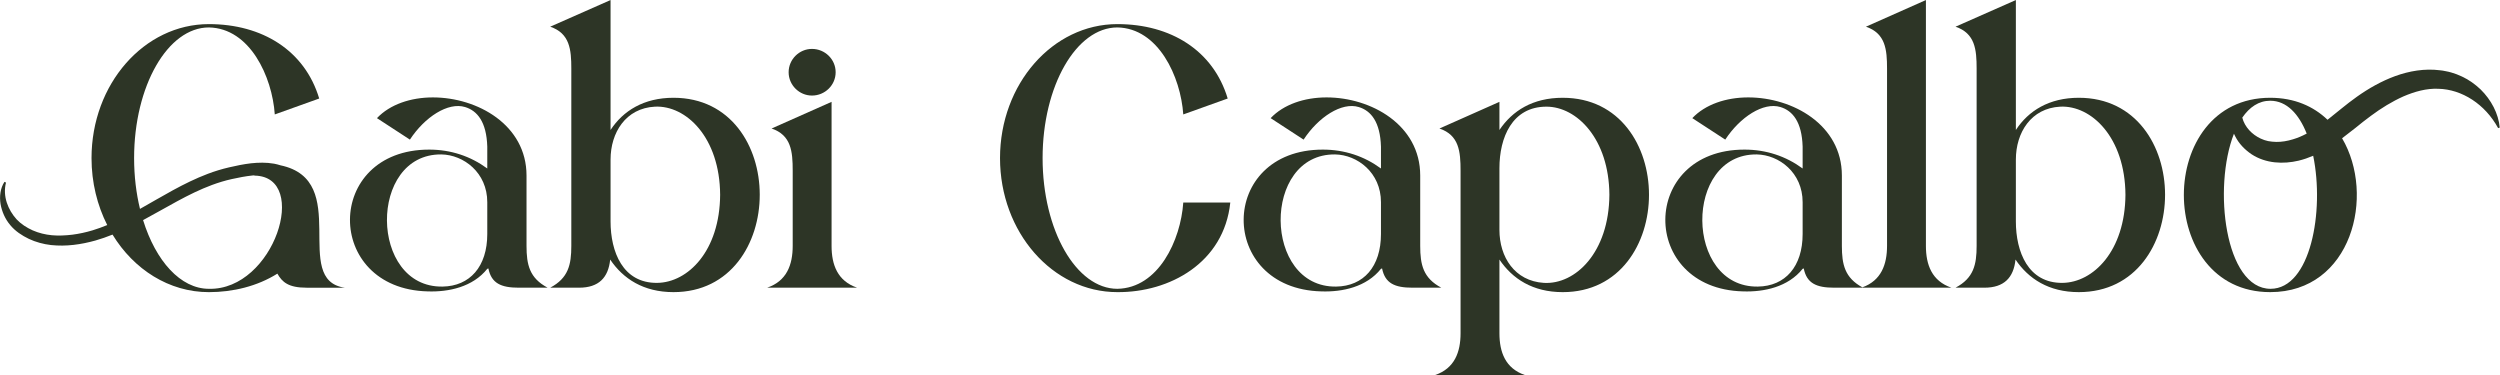
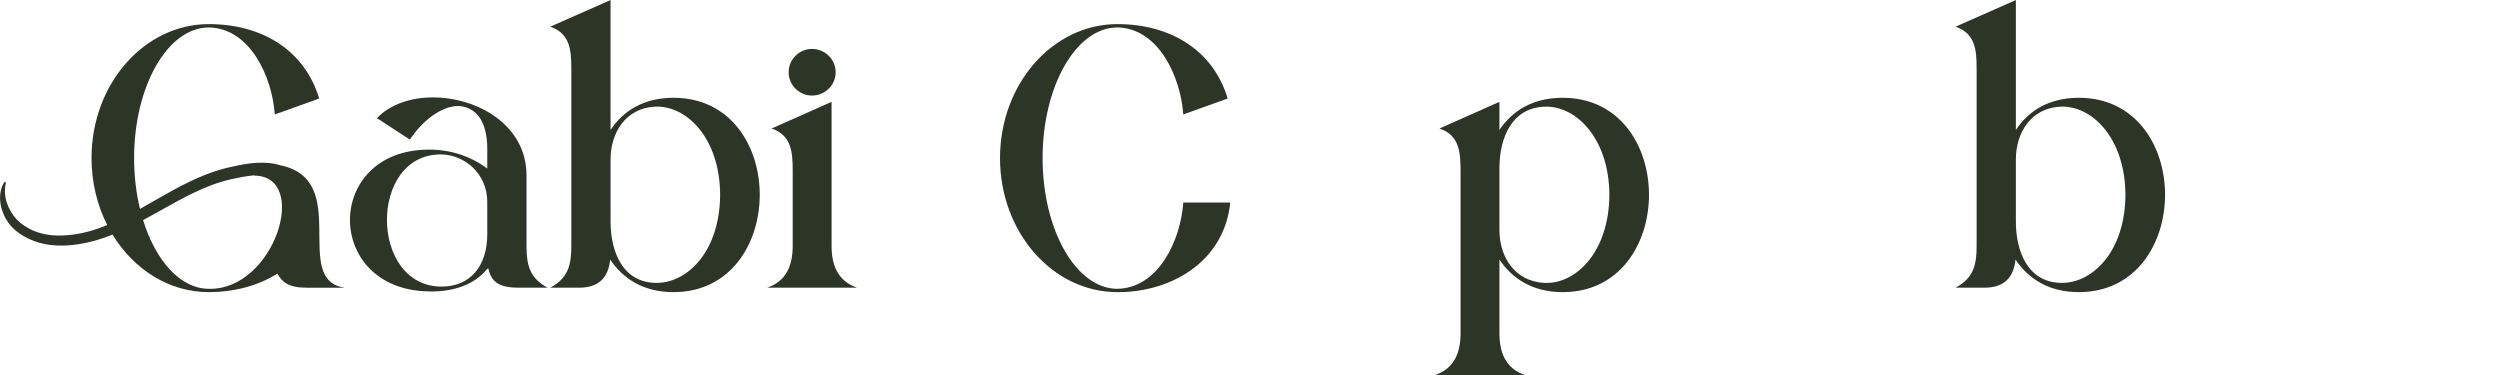
<svg xmlns="http://www.w3.org/2000/svg" width="100%" height="100%" viewBox="0 0 3986 598" version="1.1" xml:space="preserve" style="fill-rule:evenodd;clip-rule:evenodd;stroke-linejoin:round;stroke-miterlimit:2;">
  <g>
    <path d="M333.052,460.47c-45.154,-0 -84.696,-44.305 -104.921,-109.521c37.021,-19.792 71.979,-42.009 109.825,-56.017c10.379,-3.854 20.863,-7.021 31.6,-9.425c11.013,-2.442 21.884,-4.533 32.692,-5.679c0.829,-0.1 1.658,-0.15 2.487,-0.233c0.488,0.195 0.971,0.4 1.546,0.408c88.113,1.904 30.879,182.987 -73.229,180.467m114.129,-196.909c-3.387,-1.104 -6.8,-1.946 -10.183,-2.583c-12.675,-2.238 -24.996,-1.842 -36.925,-0.604c-11.908,1.396 -23.492,3.812 -34.75,6.437c-11.554,2.667 -22.983,6.171 -34.008,10.338c-38.9,14.729 -73.388,36.475 -108.117,55.912c-6.033,-24.887 -9.379,-52.241 -9.379,-80.958c-0,-115.096 53.712,-208.358 119.233,-208.358c65.517,1.183 100.933,78.504 105.063,138.708l70.829,-25.379c-23.017,-76.729 -90.896,-118.638 -175.892,-118.638c-103.296,0 -187.117,95.617 -187.117,213.667c0,38.896 9.146,75.317 25.038,106.725c-7.75,3.154 -15.563,6.083 -23.525,8.462c-10.558,3.15 -21.3,5.513 -32.154,6.896c-10.888,1.275 -21.842,1.871 -32.413,0.888c-10.621,-0.992 -21.054,-3.529 -30.729,-7.775c-9.6,-4.292 -18.758,-10.213 -25.608,-17.529c-13.7,-15.105 -22.621,-36.975 -16.954,-58.696l-2.467,-1.146c-6.617,10.092 -8.183,23.217 -6.238,35.317c2.155,12.116 7.238,23.854 15.35,33.508c8.221,9.937 18.721,16.725 29.755,22.058c11.141,5.229 23.129,8.434 35.22,9.867c24.367,2.612 48.055,-0.85 70.93,-7.204c9.316,-2.629 18.37,-5.9 27.279,-9.45c33.812,55.454 90.008,91.754 153.633,91.754c38.367,-0 77.321,-9.442 109.196,-29.513c7.675,13.575 17.708,22.434 46.629,22.434l60.796,-0c-86.046,-12.129 12.058,-171.125 -102.492,-195.138" style="fill:#2d3526;fill-rule:nonzero;" />
    <path d="M776.918,373.112c0,51.942 -27.746,83.225 -71.425,83.813c-116.866,1.775 -118.637,-211.9 -1.766,-210.717c35.416,0.592 73.191,28.921 73.191,76.142l0,50.762Zm62.567,18.888l-0,-112.155c-0,-80.866 -78.504,-124.537 -149.333,-124.537c-35.421,-0 -68.471,11.208 -89.134,33.05l52.538,34.237c23.608,-36.008 60.791,-60.208 87.946,-51.941c19.479,5.896 34.237,23.608 35.416,63.154l0,34.829c-26.562,-19.483 -57.846,-30.108 -92.671,-30.108c-167.637,-0 -168.225,221.941 -2.362,226.071c33.65,1.179 72.017,-7.08 95.033,-36.009l1.771,-0.587c4.721,23.612 20.067,30.696 48.4,30.696l46.042,-0c-28.921,-15.35 -33.646,-36.6 -33.646,-66.7" style="fill:#2d3526;fill-rule:nonzero;" />
    <path d="M1047.85,451.025c-54.892,0.592 -74.371,-49.579 -74.371,-97.987l0,-98.571c0,-43.092 24.196,-82.046 70.829,-84.408c49.584,-2.359 103.296,48.991 103.888,140.483c-0.592,89.717 -51.354,139.888 -100.346,140.483m25.975,-295.129c-47.225,0 -80.279,20.654 -100.346,51.35l0,-207.179l-96.212,42.5c31.283,10.625 33.646,36.592 33.646,66.7l-0,282.733c-0,30.1 -4.725,51.35 -33.646,66.7l46.041,0c31.284,0 46.625,-15.937 49.575,-44.862c20.663,30.687 53.125,51.942 100.942,51.942c91.488,-0 137.525,-77.917 137.525,-155.238c0,-77.325 -46.037,-154.646 -137.525,-154.646" style="fill:#2d3526;fill-rule:nonzero;" />
    <path d="M1294.58,152.356c20.662,-0 37.775,-16.534 37.775,-37.192c-0,-20.658 -17.113,-37.187 -37.775,-37.187c-20.067,-0 -37.179,16.529 -37.179,37.187c-0,20.658 17.112,37.192 37.179,37.192" style="fill:#2d3526;fill-rule:nonzero;" />
    <path d="M1325.86,392l0,-229.612l-95.62,42.496c31.287,10.629 33.645,36.6 33.645,67.291l0,119.825c0,30.1 -9.441,56.075 -40.725,66.7l143.43,0c-31.284,-10.625 -40.73,-36.6 -40.73,-66.7" style="fill:#2d3526;fill-rule:nonzero;" />
    <path d="M1781.55,460.47c-65.521,-0 -119.234,-93.263 -119.234,-208.367c0,-115.096 53.713,-208.358 119.234,-208.358c65.516,1.183 100.933,78.504 105.062,138.708l70.829,-25.379c-23.016,-76.729 -90.896,-118.638 -175.891,-118.638c-103.296,0 -187.117,95.617 -187.117,213.667c-0,118.054 83.821,213.675 187.117,213.675c83.225,0.592 169.995,-46.629 180.029,-142.842l-74.967,0c-4.129,60.209 -39.546,136.35 -105.062,137.534" style="fill:#2d3526;fill-rule:nonzero;" />
-     <path d="M2201.81,373.112c0,51.942 -27.741,83.225 -71.425,83.813c-116.866,1.775 -118.637,-211.9 -1.766,-210.717c35.416,0.592 73.191,28.921 73.191,76.142l0,50.762Zm62.571,18.888l0,-112.155c0,-80.866 -78.508,-124.537 -149.337,-124.537c-35.417,-0 -68.471,11.208 -89.13,33.05l52.534,34.237c23.608,-36.008 60.796,-60.208 87.946,-51.941c19.479,5.896 34.237,23.608 35.416,63.154l0,34.829c-26.558,-19.483 -57.841,-30.108 -92.666,-30.108c-167.642,-0 -168.23,221.941 -2.363,226.071c33.646,1.179 72.013,-7.08 95.029,-36.009l1.775,-0.587c4.717,23.612 20.067,30.696 48.4,30.696l46.042,-0c-28.929,-15.35 -33.646,-36.6 -33.646,-66.7" style="fill:#2d3526;fill-rule:nonzero;" />
    <path d="M2461.53,451.025c-46.629,-2.95 -70.833,-41.32 -70.833,-84.408l-0,-98.575c-0,-48.4 20.071,-97.983 74.962,-97.983c48.4,-0 99.759,51.358 100.346,140.483c-0.587,92.079 -54.3,143.438 -104.475,140.483m30.1,-295.129c-47.808,0 -80.275,20.654 -100.933,51.35l-0,-44.858l-95.621,42.496c31.283,10.629 33.646,36.6 33.646,67.291l-0,259.125c-0,30.105 -9.446,56.075 -40.725,66.696l143.425,0c-31.279,-10.621 -40.725,-36.591 -40.725,-66.696l-0,-117.462c20.658,30.687 53.125,51.942 100.933,51.942c91.492,-0 137.534,-77.917 137.534,-155.238c-0.001,-77.325 -46.042,-154.646 -137.534,-154.646" style="fill:#2d3526;fill-rule:nonzero;" />
-     <path d="M2874.12,373.112c-0,51.942 -27.742,83.225 -71.425,83.813c-116.867,1.775 -118.638,-211.9 -1.767,-210.717c35.417,0.592 73.192,28.921 73.192,76.142l-0,50.762Zm196.558,18.888l-0,-391.934l-95.625,42.5c31.283,10.625 33.646,36.592 33.646,66.7l-0,282.734c-0,29.629 -9.196,55.225 -39.317,66.15c-28.037,-15.305 -32.692,-36.396 -32.692,-66.15l0,-112.155c0,-80.866 -78.508,-124.537 -149.337,-124.537c-35.417,-0 -68.471,11.208 -89.129,33.05l52.533,34.237c23.608,-36.008 60.796,-60.208 87.946,-51.941c19.479,5.896 34.237,23.608 35.417,63.154l-0,34.829c-26.559,-19.483 -57.842,-30.108 -92.667,-30.108c-167.642,-0 -168.229,221.941 -2.363,226.071c33.646,1.179 72.013,-7.08 95.03,-36.009l1.775,-0.587c4.716,23.612 20.066,30.696 48.4,30.696l187.112,-0c-31.283,-10.625 -40.729,-36.6 -40.729,-66.7" style="fill:#2d3526;fill-rule:nonzero;" />
    <path d="M3288.47,451.025c-54.892,0.592 -74.371,-49.579 -74.371,-97.987l0,-98.571c0,-43.092 24.196,-82.046 70.83,-84.408c49.583,-2.359 103.295,48.991 103.887,140.483c-0.592,89.717 -51.354,139.888 -100.346,140.483m25.975,-295.129c-47.225,0 -80.279,20.654 -100.346,51.35l0,-207.179l-96.212,42.5c31.283,10.625 33.646,36.592 33.646,66.7l-0,282.733c-0,30.1 -4.725,51.35 -33.646,66.7l46.042,0c31.283,0 46.625,-15.937 49.579,-44.862c20.658,30.687 53.12,51.942 100.937,51.942c91.488,-0 137.529,-77.917 137.529,-155.238c0,-77.325 -46.041,-154.646 -137.529,-154.646" style="fill:#2d3526;fill-rule:nonzero;" />
-     <path d="M3620.2,460.47c-72.729,-0 -92.112,-161.275 -58.4,-247.275c0.642,1.458 1.338,2.891 2.096,4.287c5.917,11.654 15.196,21.179 26.062,28.525c22.884,14.929 50.842,15.854 74.842,10.192c8.092,-1.942 15.842,-4.659 23.338,-7.846c18.27,88.492 -4.267,212.117 -67.938,212.117m-0.596,-299.855c26.384,0 45.788,21.23 58.196,52.384c-7.121,3.787 -14.5,6.966 -22,9.15c-8.842,2.704 -17.804,4.262 -26.571,4.125c-4.354,-0.146 -8.704,-0.459 -12.937,-1.304c-4.004,-0.813 -8.009,-2.213 -11.888,-4.025c-13.641,-6.317 -25.487,-18.413 -29.325,-33.388c11.479,-16.687 26.317,-26.942 44.525,-26.942m335.442,-18.045c-8.633,-8.125 -18.483,-15.367 -29.571,-20.475c-5.479,-2.684 -11.279,-4.78 -17.212,-6.534c-2.946,-1.033 -5.963,-1.375 -8.959,-2.083c-2.996,-0.7 -6.021,-1.138 -9.071,-1.438c-24.454,-3.108 -49.058,1.23 -71.225,9.238c-22.225,8.125 -42.487,19.733 -61.054,32.892c-17.162,12.095 -32.025,25.191 -46.946,36.8c-22.408,-21.467 -52.858,-35.075 -91.404,-35.075c-183.571,-0 -183.571,309.883 0,309.883c130.054,-0 168.246,-154.525 114.613,-245.329c7.229,-5.417 14.237,-10.9 21.012,-16.267c8.429,-6.871 16.55,-13.342 24.813,-19.4c16.5,-12.283 33.833,-22.937 51.858,-31.025c18.058,-7.729 36.963,-13.083 55.875,-12.204c37.508,0.887 74.542,24.571 95.225,62.679l2.583,-0.767c-2.045,-22.441 -13.625,-44.266 -30.537,-60.895" style="fill:#2d3526;fill-rule:nonzero;" />
  </g>
</svg>